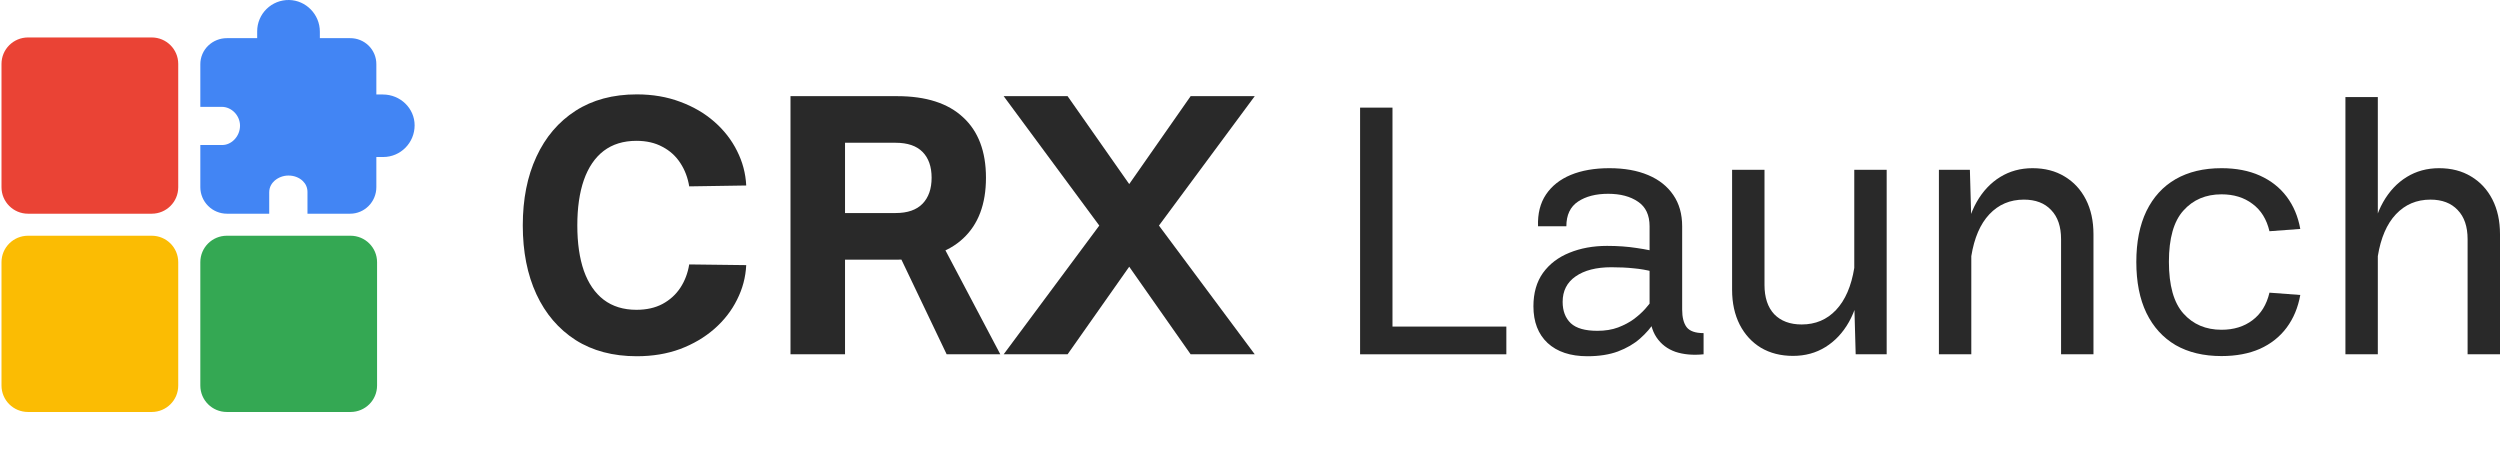
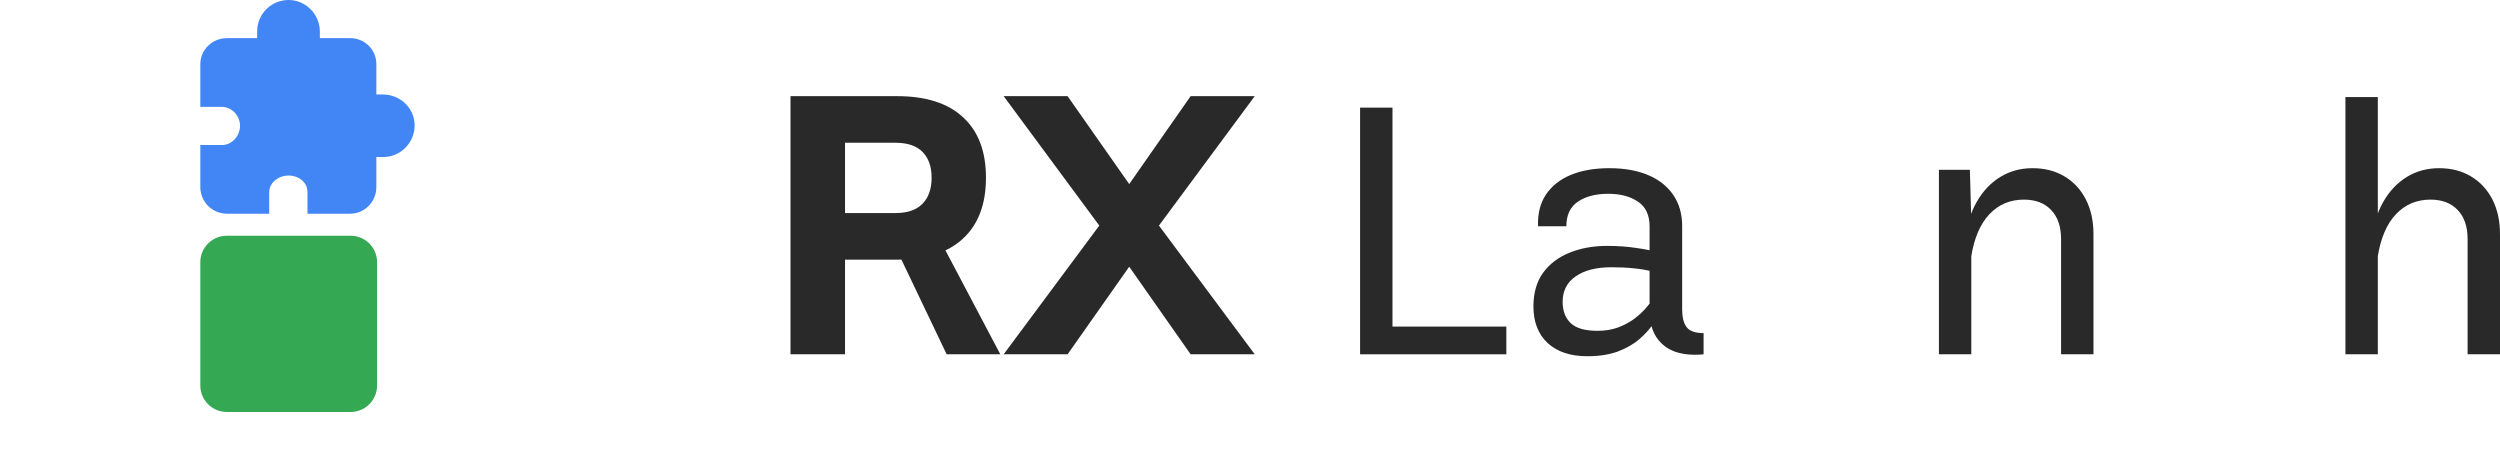
<svg xmlns="http://www.w3.org/2000/svg" width="178" height="32" viewBox="0 0 178 32" fill="none">
-   <path d="M41.105 16.049C41.105 17.306 41.26 18.383 41.571 19.28C41.89 20.176 42.361 20.864 42.983 21.341C43.613 21.819 44.391 22.058 45.315 22.058C46.03 22.058 46.647 21.92 47.168 21.643C47.698 21.358 48.122 20.973 48.442 20.486C48.761 20 48.971 19.447 49.072 18.827L53.131 18.877C53.089 19.741 52.871 20.562 52.476 21.341C52.089 22.121 51.551 22.812 50.862 23.416C50.173 24.019 49.362 24.497 48.429 24.849C47.496 25.193 46.467 25.364 45.34 25.364C43.643 25.364 42.189 24.979 40.978 24.208C39.768 23.428 38.84 22.343 38.193 20.952C37.545 19.552 37.222 17.918 37.222 16.049C37.222 14.18 37.545 12.549 38.193 11.158C38.84 9.758 39.768 8.669 40.978 7.889C42.189 7.11 43.643 6.72 45.34 6.72C46.467 6.72 47.496 6.896 48.429 7.248C49.362 7.592 50.173 8.065 50.862 8.669C51.551 9.272 52.089 9.964 52.476 10.743C52.871 11.523 53.089 12.344 53.131 13.207L49.072 13.27C48.971 12.65 48.761 12.097 48.442 11.611C48.122 11.116 47.698 10.73 47.168 10.454C46.647 10.169 46.03 10.027 45.315 10.027C44.391 10.027 43.613 10.265 42.983 10.743C42.361 11.221 41.89 11.912 41.571 12.818C41.26 13.714 41.105 14.791 41.105 16.049Z" fill="#292929" />
  <path d="M66.583 16.438L71.222 25.226H67.402L63.204 16.438H66.583ZM60.166 25.226H56.283V6.846H63.872C65.931 6.846 67.499 7.349 68.574 8.354C69.659 9.352 70.201 10.785 70.201 12.654C70.201 14.531 69.659 15.973 68.574 16.979C67.499 17.985 65.931 18.488 63.872 18.488H60.166V25.226ZM60.166 10.165V15.168H63.771C64.62 15.168 65.259 14.946 65.688 14.502C66.116 14.058 66.331 13.442 66.331 12.654C66.331 11.866 66.116 11.254 65.688 10.819C65.259 10.383 64.62 10.165 63.771 10.165H60.166Z" fill="#292929" />
  <path d="M89.338 25.226H84.774L80.4 18.99L76.012 25.226H71.461L78.269 16.061L71.461 6.846H76.012L80.4 13.107L84.774 6.846H89.338L82.517 16.061L89.338 25.226Z" fill="#292929" />
  <path d="M107.252 23.252V25.226H96.838V7.663H99.145V23.252H107.252Z" fill="#292929" />
  <path d="M114.589 11.975C115.656 11.975 116.576 12.139 117.349 12.466C118.123 12.792 118.719 13.266 119.14 13.886C119.56 14.498 119.77 15.24 119.77 16.111V22.046C119.77 22.59 119.875 23.005 120.085 23.29C120.304 23.575 120.707 23.718 121.295 23.718V25.226C120.539 25.302 119.871 25.243 119.291 25.05C118.719 24.849 118.27 24.505 117.942 24.019C117.614 23.533 117.45 22.879 117.45 22.058V16.111C117.45 15.315 117.177 14.733 116.631 14.364C116.085 13.987 115.374 13.798 114.5 13.798C113.626 13.798 112.912 13.982 112.357 14.351C111.803 14.72 111.525 15.307 111.525 16.111H109.508C109.475 15.215 109.664 14.46 110.075 13.848C110.487 13.236 111.076 12.771 111.84 12.453C112.614 12.134 113.53 11.975 114.589 11.975ZM118.446 21.656C118.303 22.05 118.093 22.465 117.816 22.9C117.547 23.328 117.198 23.73 116.77 24.107C116.341 24.485 115.816 24.79 115.194 25.025C114.58 25.251 113.857 25.364 113.025 25.364C111.815 25.364 110.87 25.05 110.189 24.422C109.517 23.793 109.18 22.921 109.18 21.807C109.18 20.86 109.407 20.067 109.861 19.43C110.323 18.793 110.95 18.316 111.74 17.997C112.538 17.67 113.433 17.507 114.425 17.507C115.181 17.507 115.883 17.557 116.53 17.658C117.177 17.75 117.808 17.88 118.421 18.047L117.69 19.342C117.244 19.225 116.786 19.145 116.316 19.104C115.845 19.053 115.316 19.028 114.727 19.028C113.652 19.028 112.803 19.246 112.181 19.682C111.567 20.109 111.26 20.713 111.26 21.492C111.26 22.138 111.454 22.645 111.84 23.014C112.227 23.374 112.857 23.554 113.731 23.554C114.286 23.554 114.778 23.474 115.206 23.315C115.643 23.148 116.022 22.947 116.341 22.712C116.66 22.469 116.925 22.23 117.135 21.995C117.345 21.752 117.509 21.551 117.627 21.392L118.446 21.656Z" fill="#292929" />
-   <path d="M132.024 12.088H134.331V25.226H132.124L132.024 21.605V12.088ZM123.325 20.637V12.088H125.632V20.285C125.632 21.182 125.863 21.878 126.325 22.372C126.796 22.858 127.447 23.102 128.279 23.102C129.263 23.102 130.078 22.758 130.725 22.071C131.381 21.375 131.813 20.378 132.024 19.078L132.477 20.16C132.36 21.224 132.082 22.146 131.645 22.925C131.208 23.697 130.649 24.292 129.969 24.711C129.296 25.13 128.527 25.339 127.662 25.339C126.796 25.339 126.035 25.147 125.38 24.761C124.733 24.367 124.229 23.818 123.867 23.114C123.506 22.402 123.325 21.576 123.325 20.637Z" fill="#292929" />
  <path d="M140.357 25.226H138.05V12.088H140.256L140.357 15.709V25.226ZM149.055 16.677V25.226H146.748V17.029C146.748 16.132 146.513 15.441 146.042 14.955C145.58 14.46 144.933 14.213 144.101 14.213C143.117 14.213 142.298 14.561 141.642 15.257C140.995 15.944 140.567 16.937 140.357 18.236L139.903 17.155C140.02 16.082 140.298 15.16 140.735 14.389C141.172 13.618 141.731 13.023 142.411 12.604C143.092 12.185 143.861 11.975 144.718 11.975C145.593 11.975 146.353 12.172 147 12.566C147.647 12.952 148.152 13.496 148.513 14.2C148.874 14.905 149.055 15.73 149.055 16.677Z" fill="#292929" />
-   <path d="M158.17 11.975C159.212 11.975 160.124 12.151 160.905 12.503C161.687 12.855 162.322 13.354 162.809 13.999C163.296 14.645 163.62 15.412 163.78 16.3L161.586 16.463C161.384 15.608 160.981 14.959 160.376 14.515C159.779 14.062 159.044 13.836 158.17 13.836C157.052 13.836 156.148 14.221 155.459 14.992C154.77 15.755 154.426 16.971 154.426 18.638C154.426 20.323 154.77 21.551 155.459 22.322C156.148 23.093 157.052 23.479 158.17 23.479C159.044 23.479 159.779 23.252 160.376 22.8C160.981 22.347 161.384 21.693 161.586 20.838L163.78 21.002C163.62 21.899 163.296 22.674 162.809 23.328C162.322 23.982 161.687 24.485 160.905 24.837C160.124 25.18 159.212 25.352 158.17 25.352C156.901 25.352 155.812 25.092 154.905 24.573C154.005 24.044 153.312 23.282 152.825 22.284C152.345 21.287 152.106 20.076 152.106 18.651C152.106 17.235 152.345 16.028 152.825 15.03C153.312 14.033 154.005 13.274 154.905 12.755C155.812 12.235 156.901 11.975 158.17 11.975Z" fill="#292929" />
  <path d="M169.301 25.226H166.994V6.909H169.301V25.226ZM178 16.677V25.226H175.693V17.029C175.693 16.132 175.458 15.441 174.987 14.955C174.525 14.46 173.878 14.213 173.046 14.213C172.062 14.213 171.243 14.561 170.587 15.257C169.94 15.944 169.512 16.937 169.301 18.236L168.848 17.155C168.965 16.082 169.243 15.16 169.68 14.389C170.117 13.618 170.676 13.023 171.356 12.604C172.037 12.185 172.806 11.975 173.663 11.975C174.537 11.975 175.298 12.172 175.945 12.566C176.592 12.952 177.096 13.496 177.458 14.2C177.819 14.905 178 15.73 178 16.677Z" fill="#292929" />
  <path d="M24.928 15.216H21.892V13.663C21.892 13.52 21.864 13.377 21.808 13.245C21.752 13.113 21.669 12.994 21.566 12.894C21.304 12.637 20.924 12.493 20.524 12.499C20.169 12.502 19.826 12.63 19.555 12.861C19.378 13.017 19.168 13.288 19.168 13.69V15.216H16.158C15.655 15.215 15.174 15.016 14.819 14.662C14.464 14.308 14.264 13.828 14.263 13.327V10.325H15.82C16.132 10.325 16.436 10.192 16.675 9.951C16.808 9.818 16.913 9.659 16.984 9.485C17.055 9.31 17.091 9.124 17.09 8.935C17.08 8.216 16.486 7.608 15.793 7.608H14.263V4.574C14.262 4.326 14.312 4.082 14.409 3.854C14.505 3.626 14.648 3.42 14.826 3.249C15.184 2.906 15.661 2.715 16.158 2.717H18.311V2.226C18.311 1.93 18.37 1.637 18.485 1.365C18.6 1.092 18.767 0.845 18.979 0.638C19.19 0.431 19.441 0.268 19.716 0.158C19.991 0.049 20.286 -0.005 20.582 0C21.791 0.021 22.774 1.032 22.774 2.253V2.717H24.928C25.174 2.715 25.418 2.761 25.646 2.854C25.874 2.947 26.081 3.084 26.255 3.257C26.429 3.431 26.566 3.637 26.659 3.864C26.752 4.092 26.799 4.335 26.796 4.581V6.728H27.261C28.507 6.728 29.521 7.713 29.521 8.924C29.521 10.167 28.52 11.179 27.289 11.179H26.796V13.327C26.796 14.368 25.958 15.216 24.928 15.216Z" fill="#4285F4" />
-   <path d="M0.107 4.549C0.107 3.509 0.952 2.667 1.995 2.667H10.803C11.845 2.667 12.69 3.509 12.69 4.549V13.333C12.69 14.373 11.845 15.216 10.803 15.216H1.995C0.952 15.216 0.107 14.373 0.107 13.333V4.549Z" fill="#EA4335" />
-   <path d="M0.107 18.667C0.107 17.627 0.952 16.784 1.995 16.784H10.803C11.845 16.784 12.69 17.627 12.69 18.667V27.451C12.69 28.491 11.845 29.333 10.803 29.333H1.995C0.952 29.333 0.107 28.491 0.107 27.451V18.667Z" fill="#FBBC03" />
  <path d="M14.263 18.667C14.263 17.627 15.108 16.784 16.151 16.784H24.959C26.002 16.784 26.847 17.627 26.847 18.667V27.451C26.847 28.491 26.002 29.333 24.959 29.333H16.151C15.108 29.333 14.263 28.491 14.263 27.451V18.667Z" fill="#34A853" />
</svg>